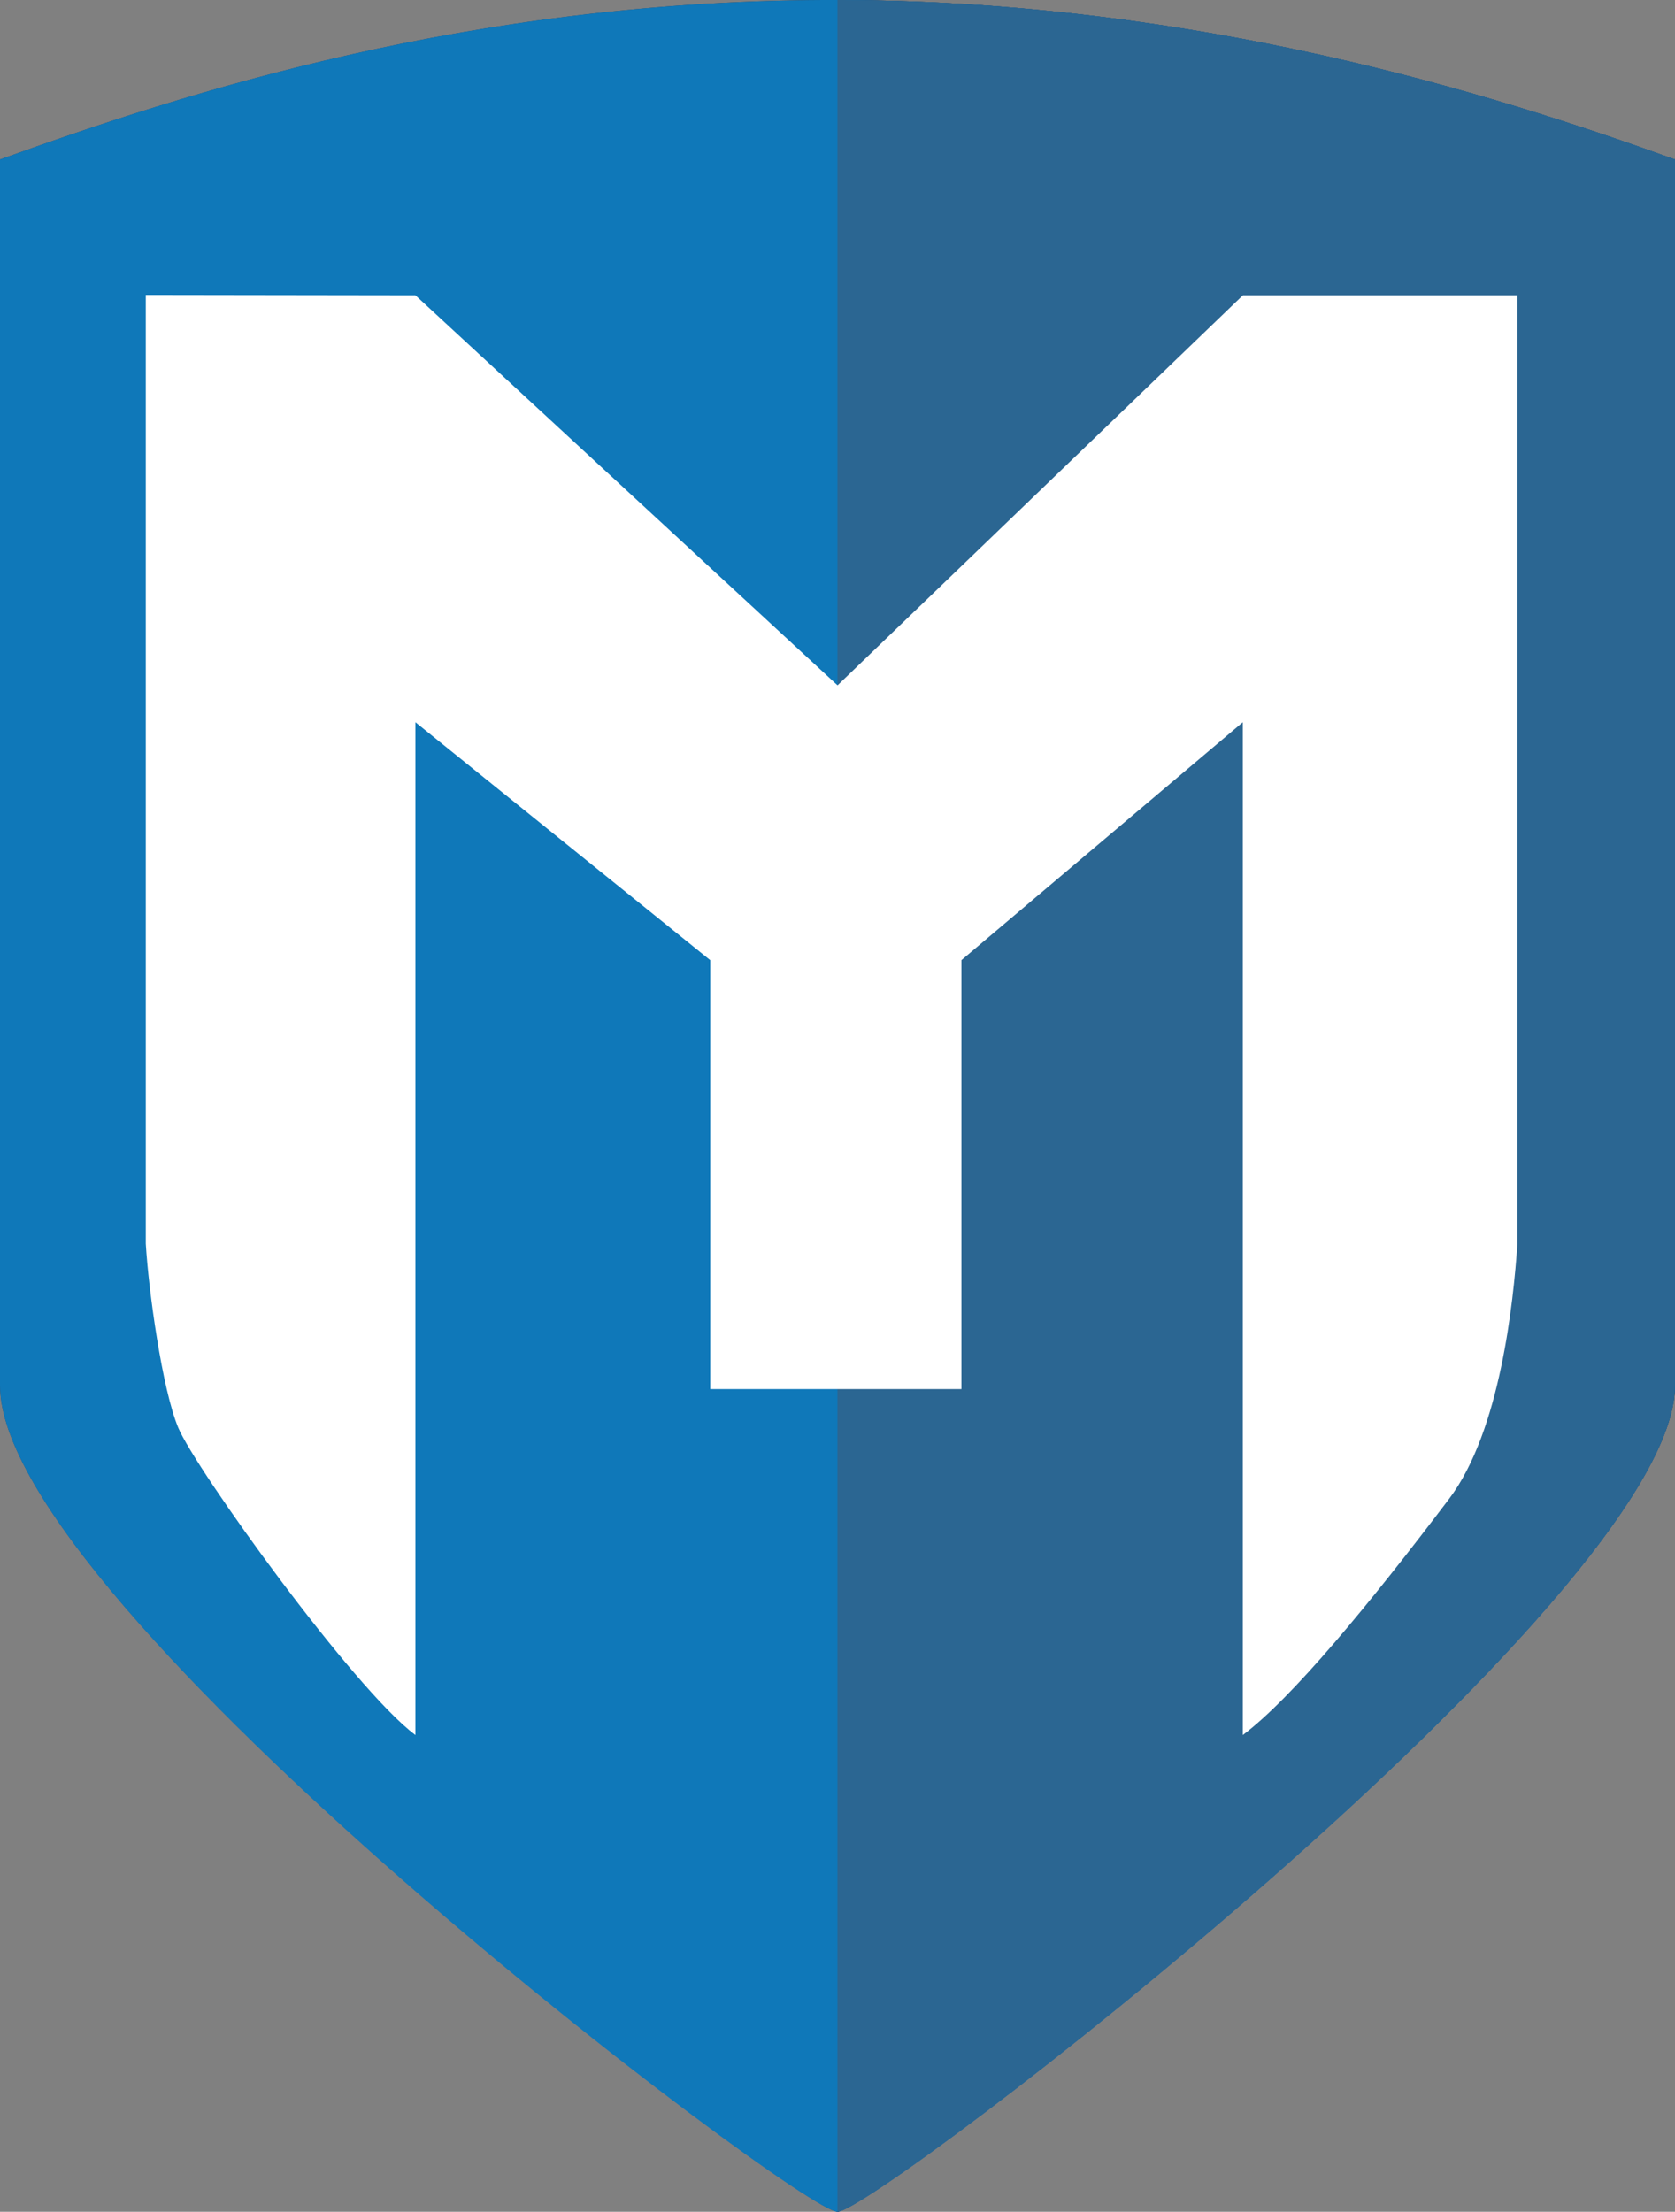
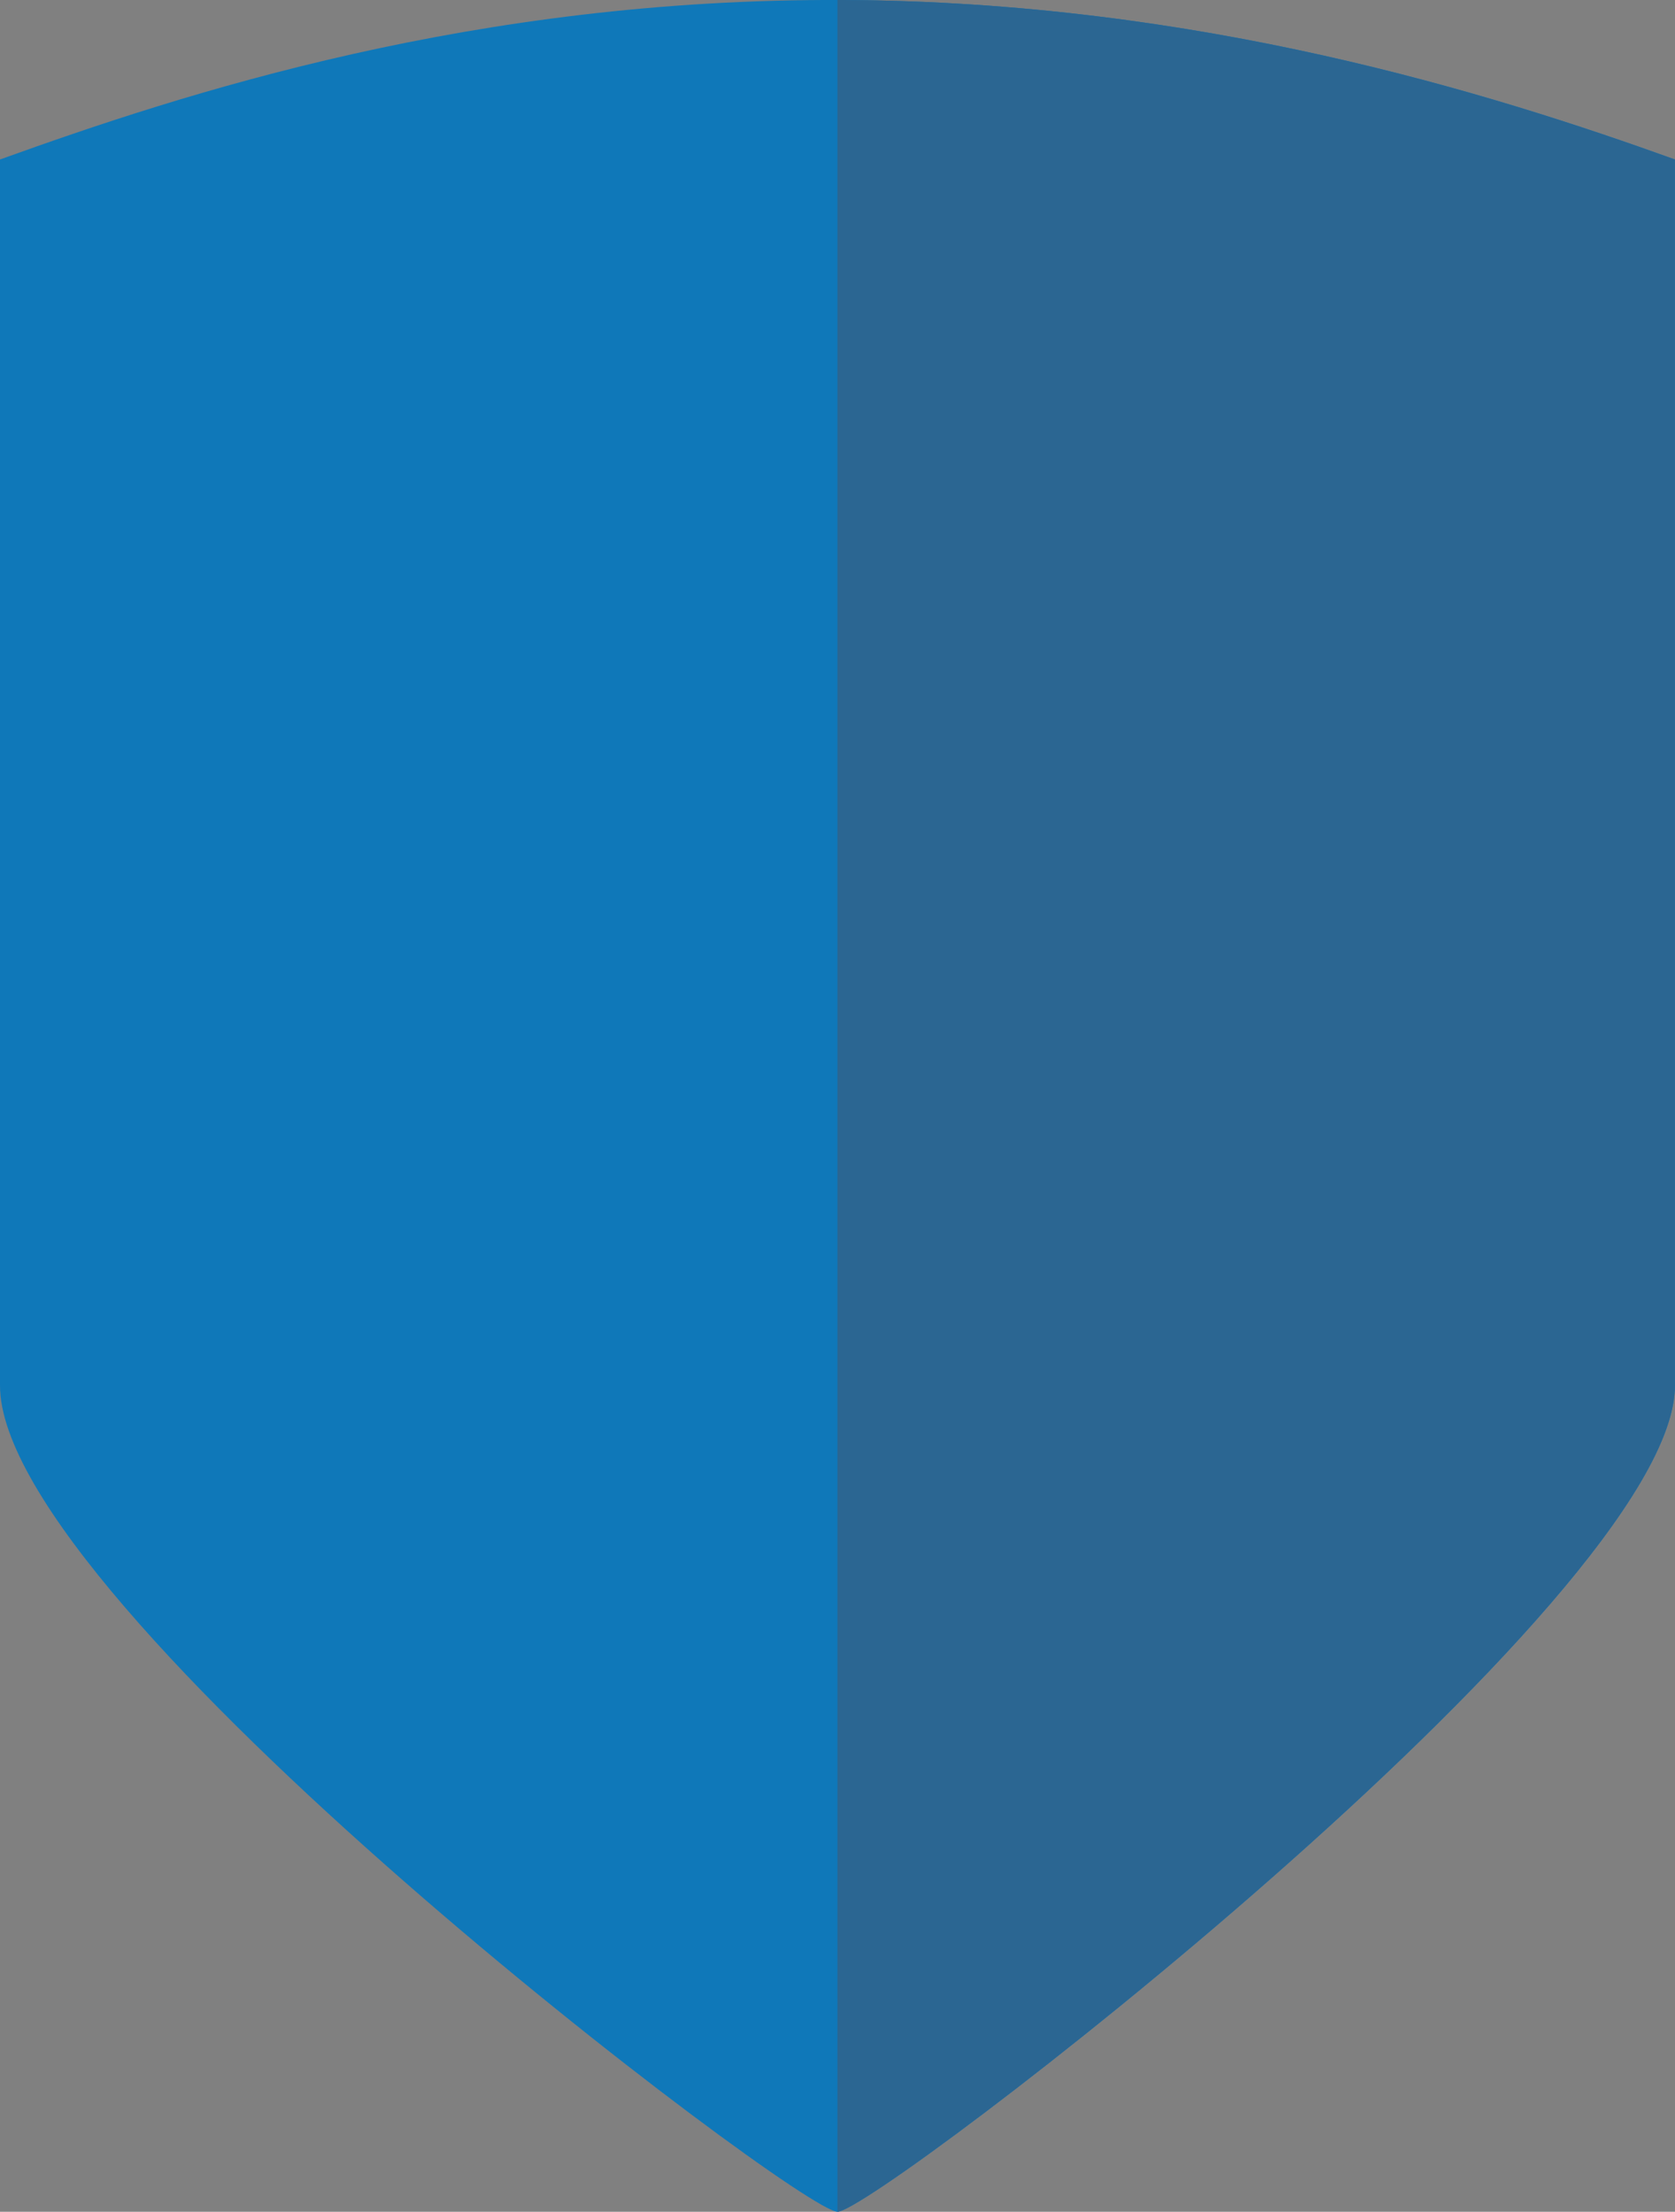
<svg xmlns="http://www.w3.org/2000/svg" id="Layer_1" data-name="Layer 1" viewBox="0 0 387.92 512">
  <rect x="0" y="0" width="387.92" height="512" fill="#808080" stroke="none" />
  <defs>
    <style>
      .cls-1 {
        fill: #161239;
        isolation: isolate;
        opacity: .5;
      }

      .cls-2 {
        fill: #fff;
      }

      .cls-3 {
        fill: #0f78b9;
      }

      .cls-4 {
        fill: #2b6692;
      }

      .cls-5 {
        fill: #283750;
      }
    </style>
  </defs>
-   <path class="cls-5" d="M192.89,0v11.63h2.18c75.41.34,138.42,18.53,181.19,33.49v275.55c.02,3.68-2.3,15.08-24.53,41.26-14.71,17.33-35.14,37.63-60.7,60.34-42.27,37.56-83.87,68.56-97.04,76.77-5.33-3.33-16.09-10.73-32.18-22.99-22.22-16.95-43.83-34.68-64.8-53.16-25.61-22.62-46.04-42.89-60.77-60.22-22.3-26.32-24.64-38.13-24.59-41.99V45.13C60.04,28.12,119.09,11.64,192.87,11.64V0M192.89,0C108.67,0,42.64,21.61.02,36.92v283.68c-.39,51.03,185.4,191.4,193.95,191.4s194.32-142.05,193.95-191.4V36.92C345.51,21.66,277.8.37,195.14,0h-2.25Z" />
-   <path class="cls-1" d="M195.12,0h-1.17v511.99c8.94,0,194.32-142.05,193.95-191.4V36.92C345.49,21.66,277.78.37,195.12,0Z" />
  <path class="cls-3" d="M387.9,320.6c.39,49.35-185.01,191.4-193.95,191.4S-.37,371.61,0,320.6V36.92C42.98,21.45,109.8-.39,195.1,0c82.65.37,150.37,21.65,192.78,36.91v283.68h.02Z" />
  <path class="cls-4" d="M195.12,0h-1.17v511.99c8.94,0,194.32-142.05,193.95-191.4V36.92C345.49,21.66,277.78.37,195.12,0Z" />
-   <path class="cls-2" d="M287.84,68.36l-93.87,90.29-97.76-90.29-62.45-.09v219.62c.64,10.83,3.79,33.67,7.52,42.61,4,9.58,40.64,60.54,54.93,71.14v-234.45l68.27,55.07v99.3h58.18v-99.3l65.16-55.07v234.45c11.31-8.46,29.26-30.18,47.79-54.68,11.88-15.72,14.89-45.63,15.81-58.98V68.36h-63.62.05Z" />
</svg>